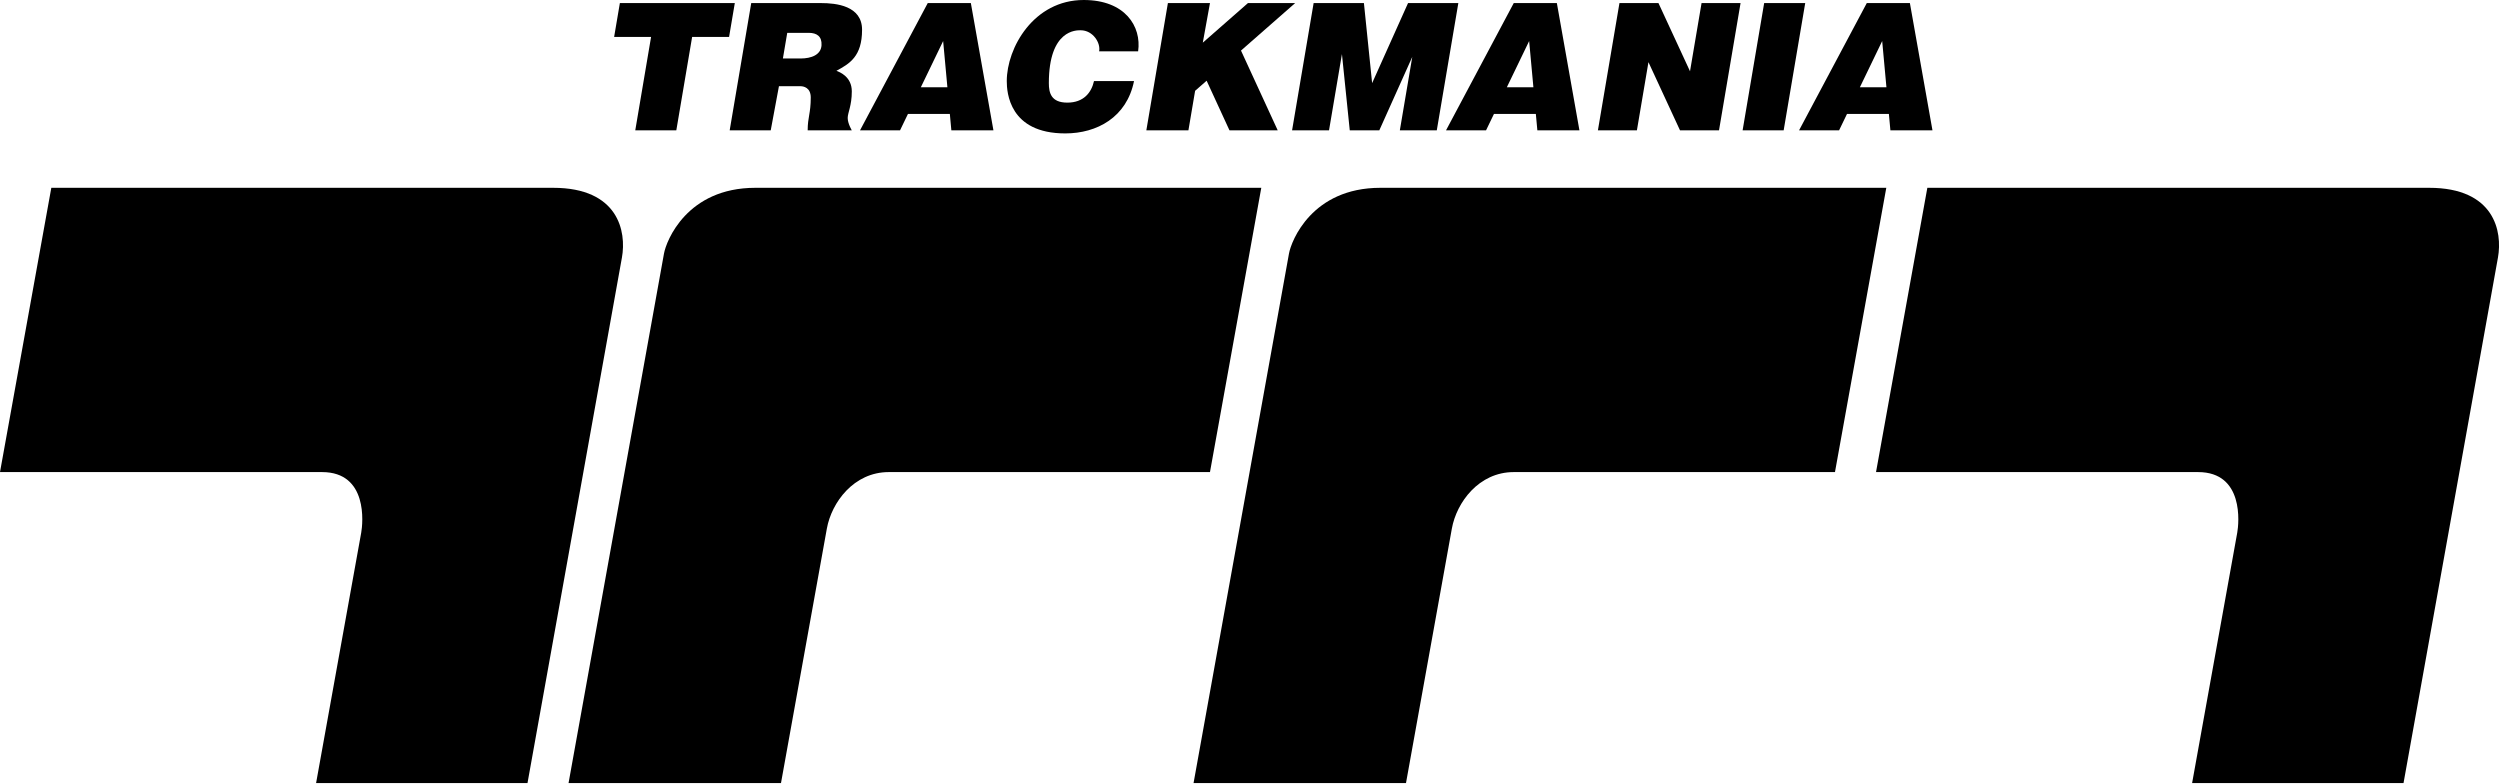
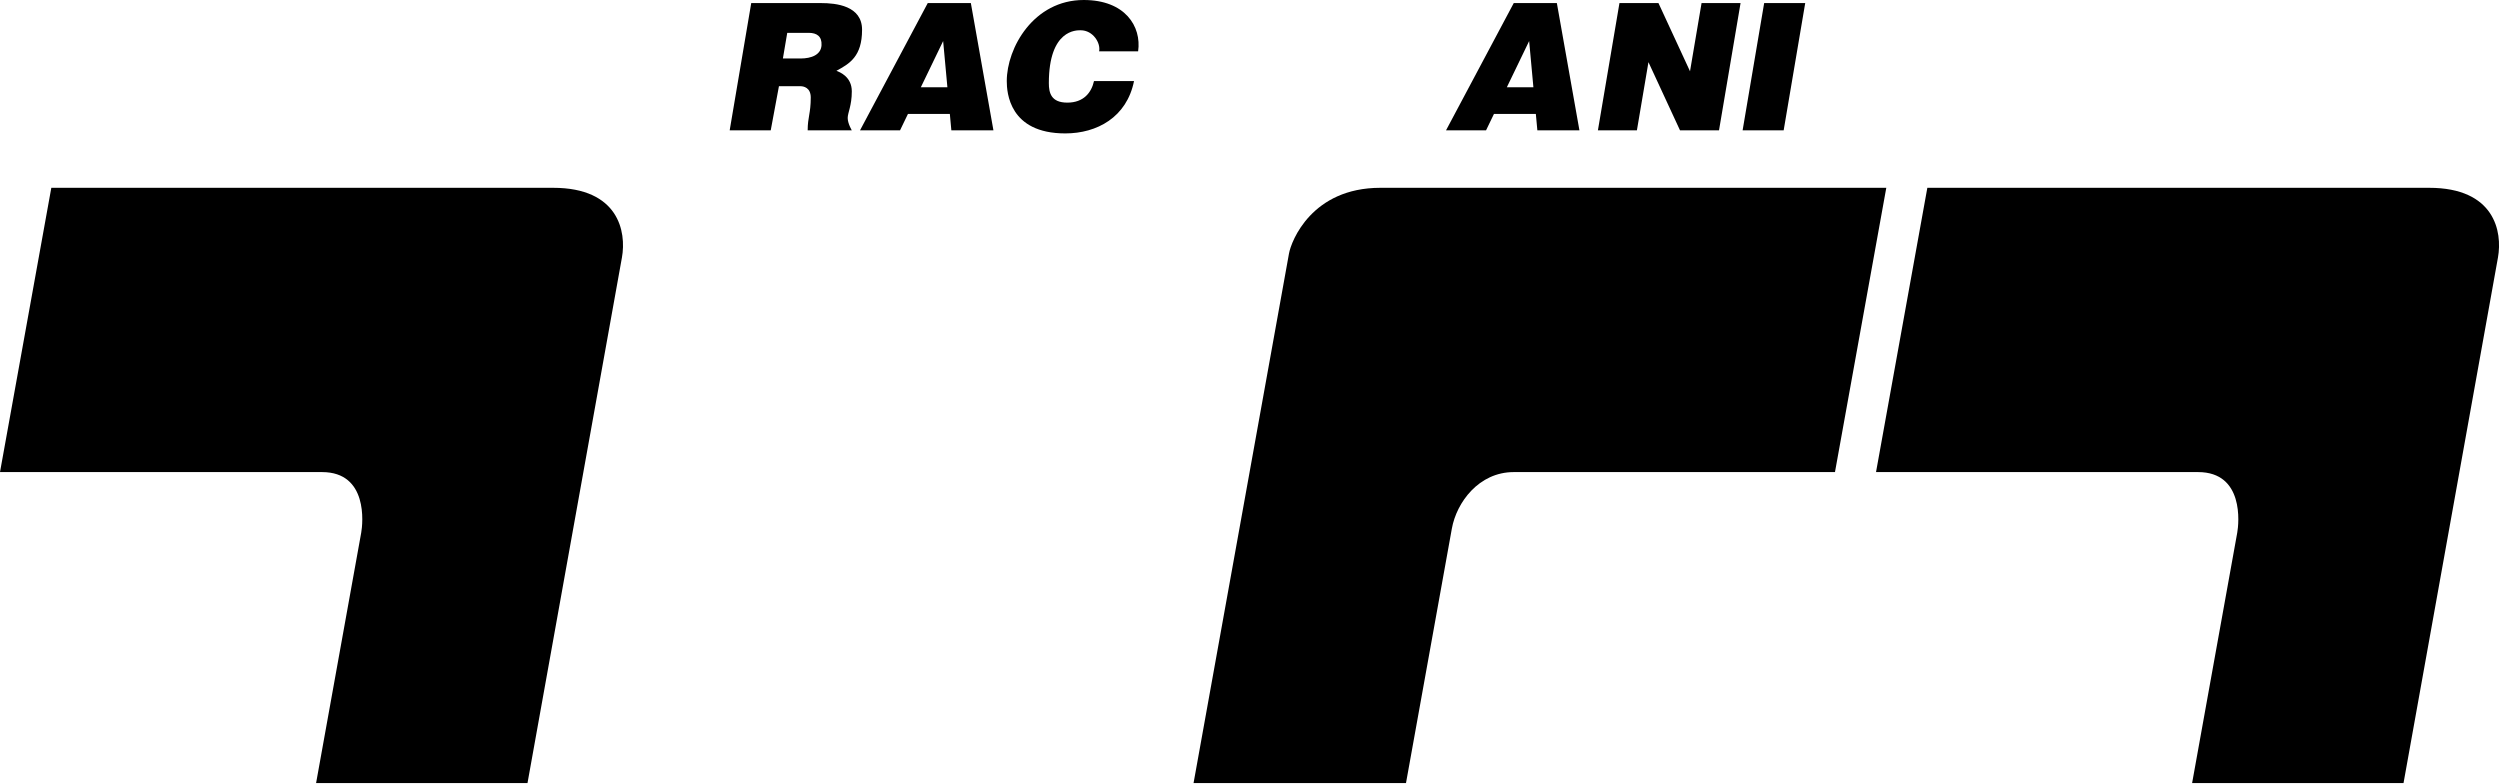
<svg xmlns="http://www.w3.org/2000/svg" version="1.1" id="svg2" width="609" height="191" viewBox="0 0 609 191">
  <defs id="defs6" />
  <g id="layer1" style="display:inline">
-     <path style="display:inline;fill:#000000;stroke-width:0.225;stroke-opacity:0.286;stop-color:#000000" d="m 158.602,9 h -9 L 151,0.75 h 28 L 177.603,9 h -9 l -3.853,22.75 h -10 z" id="path883" />
    <path style="display:inline;fill:#000000;stroke-width:0.225;stroke-opacity:0.286;stop-color:#000000" d="m 183,0.75 h 17 c 3.703,0 10,0.653 10,6.5 0,6.543 -3.081,8.28 -6.25,10 0.823,0.309 3.75,1.455 3.75,5 0,3.545 -1,5.172 -1,6.5 0,1.328 1,3 1,3 h -10.75 c 0,-3.212 0.75,-4.133 0.75,-8 0,-2.434 -1.774,-2.75 -2.5,-2.75 h -5.25 l -2,10.75 h -10 z M 200.125,11 C 200.236,8.854 198.97,8 197,8 h -5.228 l -1.058,6.25 H 195 c 2.641,0 5.003,-0.89 5.125,-3.25 z" id="path959" />
    <path style="display:inline;fill:#000000;stroke-width:0.225;stroke-opacity:0.286;stop-color:#000000" d="m 226,0.75 h 10.5 l 5.5,31 h -10.25 l -0.368,-4 h -10.201 l -1.931,4 h -9.75 z m 3.75,9.25 -5.431,11.25 h 6.465 z" id="path998" />
    <path style="display:inline;fill:#000000;stroke-width:0.225;stroke-opacity:0.286;stop-color:#000000" d="M 245.25,19.75 C 245.25,11.689 251.773,0 264,0 c 10.05,0 14.112,6.407 13.25,12.5 h -9.5 c 0.408,-2.009 -1.473,-5.125 -4.5,-5.125 -0.958,0 -7.75,-0.262 -7.75,12.875 0,2.367 0.544,4.75 4.5,4.75 3.983,0 5.873,-2.446 6.5,-5.25 h 9.75 c -1.778,8.831 -9.034,12.75 -16.75,12.75 -13.66,0 -14.25,-9.995 -14.25,-12.75 z" id="path1037" />
-     <path style="display:inline;fill:#000000;stroke-width:0.225;stroke-opacity:0.286;stop-color:#000000" d="m 284.5,0.75 h 10.25 L 293,10.396 304,0.75 h 11.5 L 302.307,12.319 311.25,31.75 H 299.5 L 293.935,19.66 291.131,22.119 289.5,31.75 h -10.25 z" id="path1076" />
-     <path style="display:inline;fill:#000000;stroke-width:0.225;stroke-opacity:0.286;stop-color:#000000" d="m 320,0.75 h 12.25 l 2,19.5 8.75,-19.5 h 12.25 l -5.25,31 h -9 L 344.031,13.852 336,31.75 h -7.199 L 326.896,13.174 323.75,31.75 h -9 z" id="path1115" />
    <path style="display:inline;fill:#000000;stroke-width:0.225;stroke-opacity:0.286;stop-color:#000000" d="M 394.5,0.75 H 404 L 411.687,17.363 414.5,0.75 h 9.5 l -5.25,31 h -9.5 L 401.563,15.137 398.75,31.75 h -9.5 z" id="path1193" />
    <path style="display:inline;fill:#000000;stroke-width:0.225;stroke-opacity:0.286;stop-color:#000000" d="m 429.75,0.75 h 10 l -5.25,31 h -10 z" id="path1232" />
    <path style="display:inline;fill:#000000;stroke-width:0.518;stroke-opacity:0.286;stop-color:#000000" d="M 87.994,129.75 C 88.398,127.511 89.697,115 78.45,115 H 0 L 12.5,45.75 h 122.25 c 15.901,0 17.894,10.636 16.75,17 l -23,128 H 77 Z" id="path1310-9" />
    <path style="display:inline;fill:#000000;stroke-width:0.518;stroke-opacity:0.286;stop-color:#000000" d="M 544.994,129.75 C 545.398,127.511 546.697,115 535.45,115 H 457 l 12.5,-69.25 h 122.25 c 15.901,0 17.894,10.636 16.75,17 l -23,128 H 534 Z" id="path1310-9-8" />
-     <path style="display:inline;fill:#000000;stroke-width:0.518;stroke-opacity:0.286;stop-color:#000000" d="m 161.75,61.75 c 0.559,-3.102 5.597,-16 22.25,-16 H 307.25 L 294.75,115 H 216.5 c -8.523,0 -13.933,7.41 -15.076,13.75 l -11.174,62 H 138.5 Z" id="path1388" />
    <path style="display:inline;fill:#000000;stroke-width:0.518;stroke-opacity:0.286;stop-color:#000000" d="m 314,61.75 c 0.559,-3.102 5.597,-16 22.25,-16 H 459.5 L 447,115 h -78.25 c -8.523,0 -13.933,7.41 -15.076,13.75 l -11.174,62 h -51.75 z" id="path1388-5" />
    <path style="display:inline;fill:#000000;stroke-width:0.225;stroke-opacity:0.286;stop-color:#000000" d="m 368.75,0.75 h 10.5 l 5.5,31 H 374.5 l -0.368,-4 H 363.931 L 362,31.75 h -9.75 z m 3.75,9.25 -5.431,11.25 h 6.465 z" id="path998-7" />
-     <path style="display:inline;fill:#000000;stroke-width:0.225;stroke-opacity:0.286;stop-color:#000000" d="m 454.75,0.75 h 10.5 l 5.5,31 H 460.5 l -0.368,-4 H 449.931 L 448,31.75 h -9.75 z m 3.75,9.25 -5.431,11.25 h 6.465 z" id="path998-6" />
  </g>
</svg>